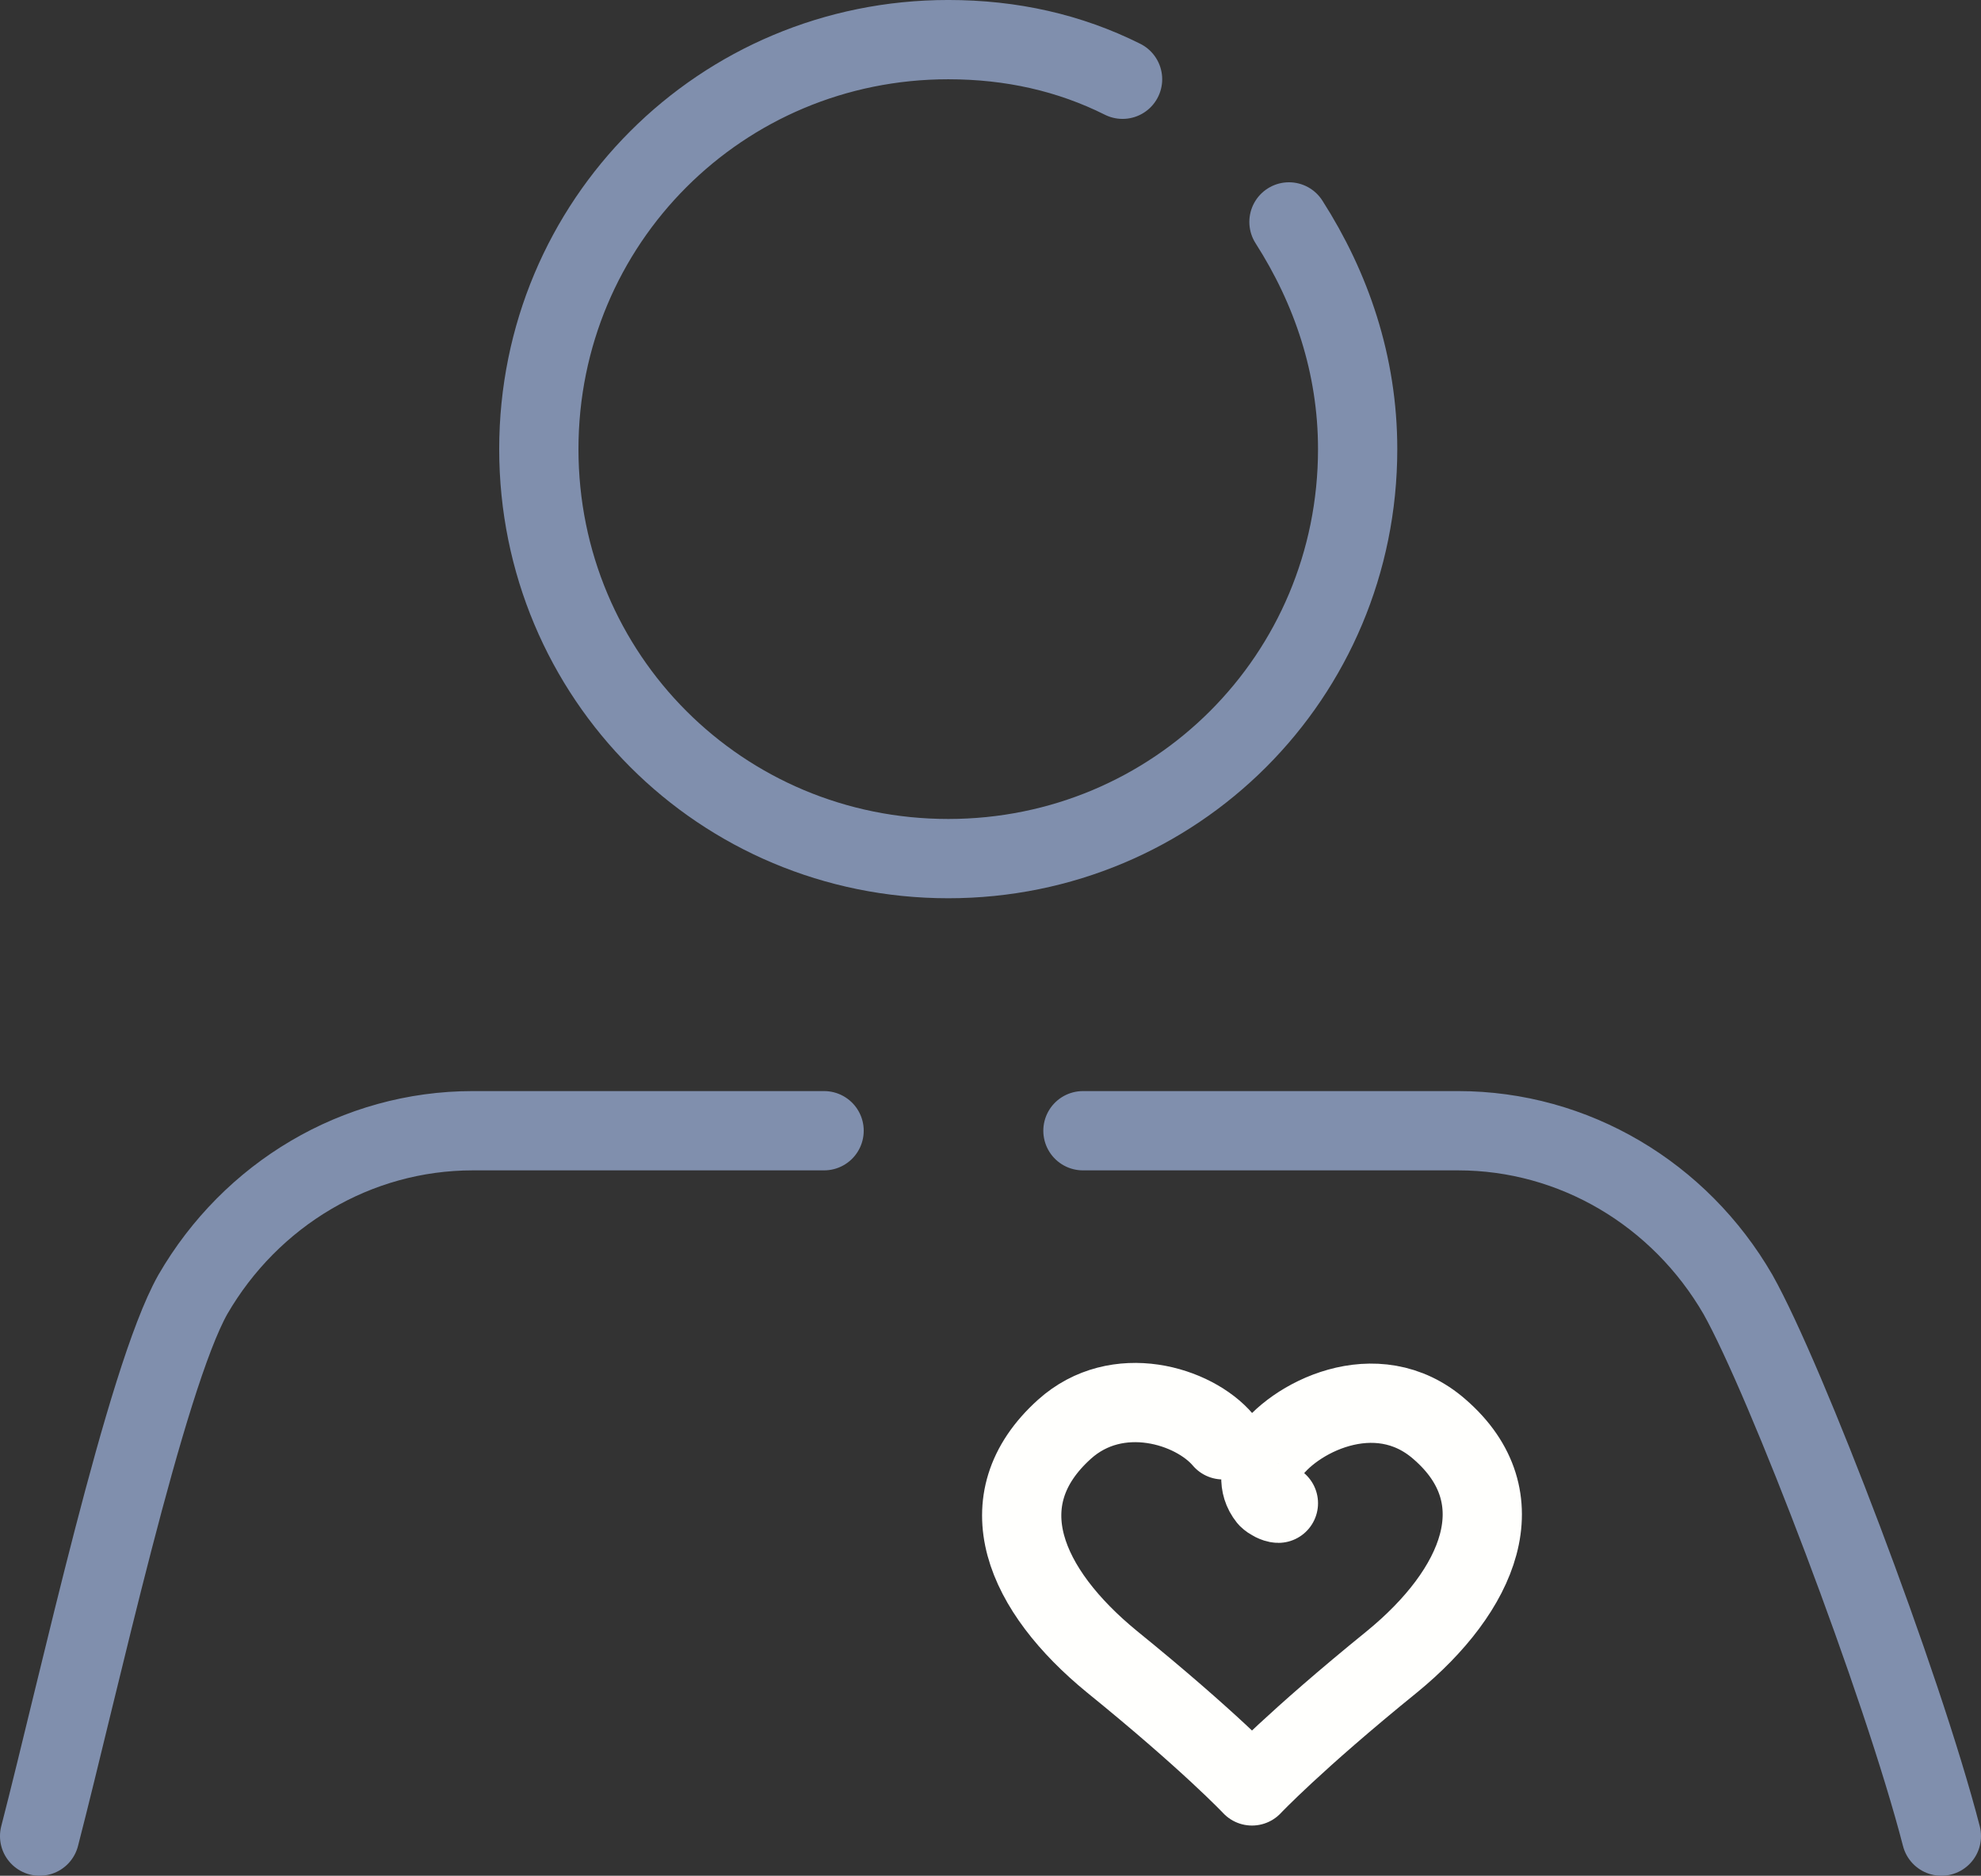
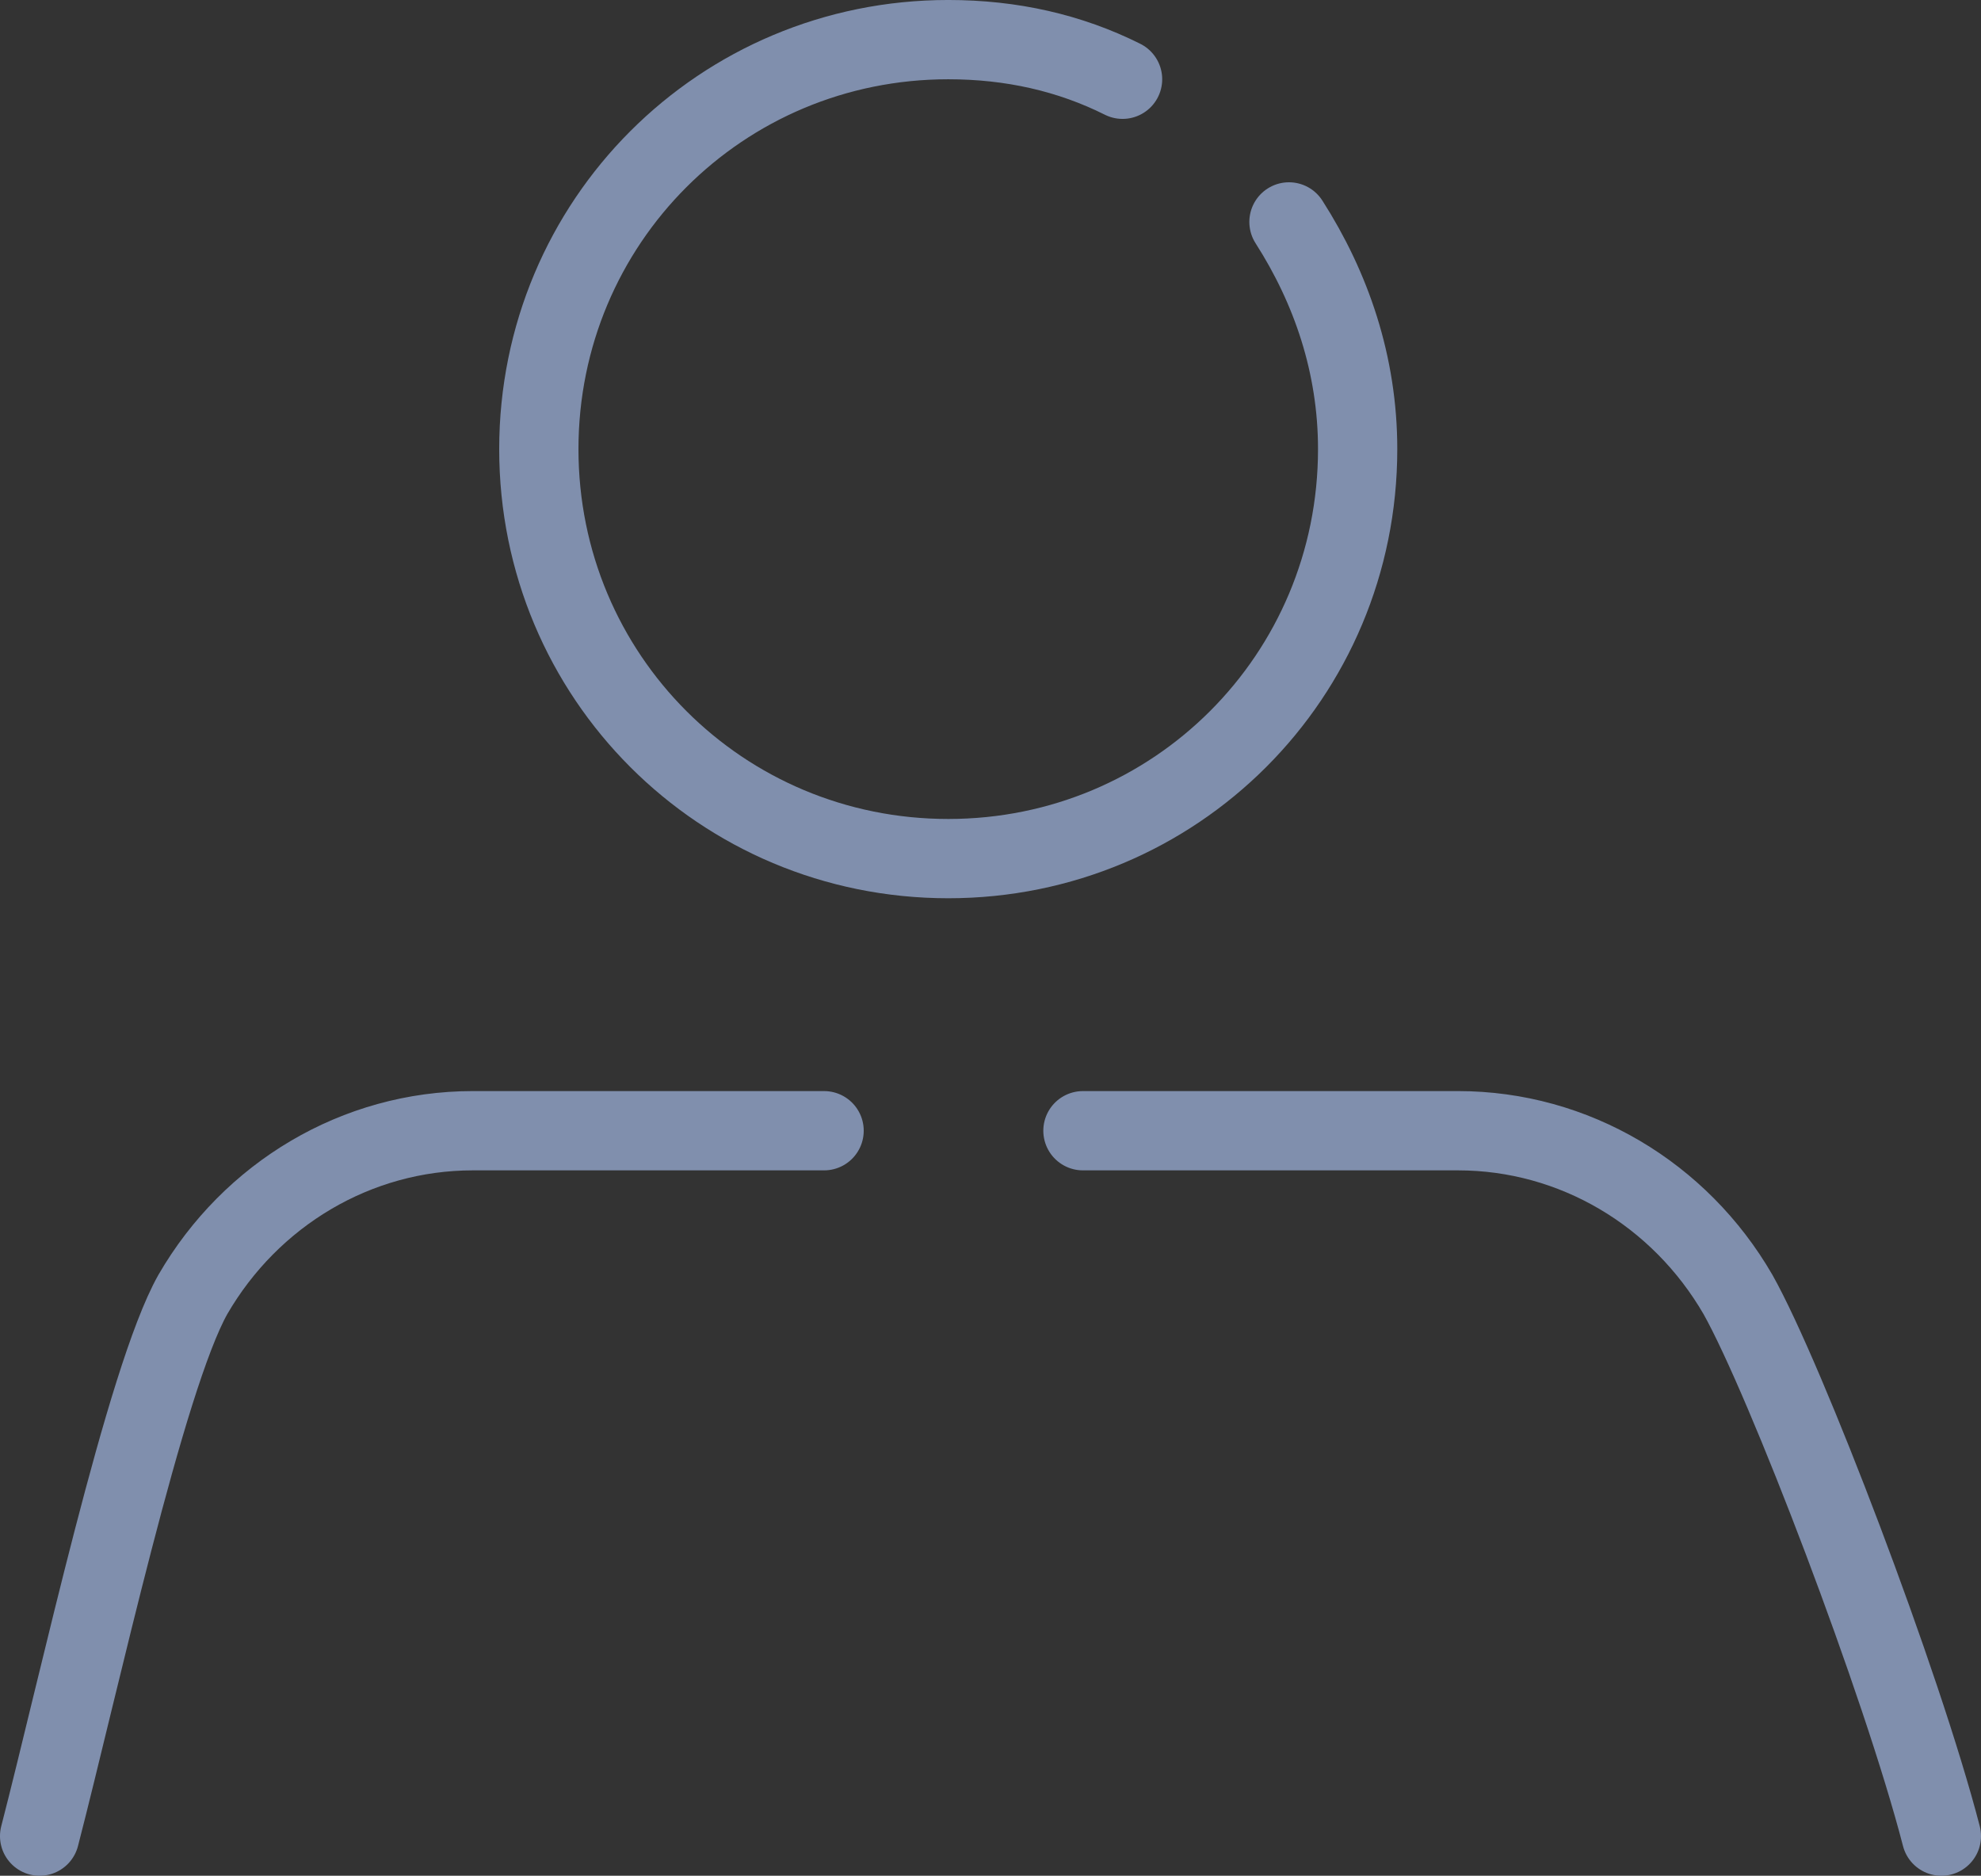
<svg xmlns="http://www.w3.org/2000/svg" version="1.1" id="Layer_1" x="0px" y="0px" viewBox="0 0 75 71" style="enable-background:new 0 0 75 71;" xml:space="preserve">
  <rect x="0" y="0" width="75" height="71" fill="#333333" stroke="none" />
  <style type="text/css">
	.st0{fill:none;stroke:#808FAD;stroke-width:3.001;stroke-linecap:round;stroke-linejoin:round;}
	.st1{fill:none;stroke:#FFFFFD;stroke-width:3;stroke-linecap:round;stroke-linejoin:round;}
</style>
  <title>icon-profile</title>
  <g>
    <path class="st0" d="M1.5,69.5C3,63.7,5.5,52.2,7.3,49c2.2-3.8,6.2-6.2,10.6-6.2h13.3 M73.5,69.5C72,63.7,67.6,52.2,65.8,49   c-2.2-3.8-6.2-6.2-10.6-6.2H41 M48.8,8.4c1.6,2.5,2.6,5.4,2.6,8.6c0,8.6-6.9,15.5-15.5,15.5S20.4,25.6,20.4,17S27.3,1.5,35.9,1.5   c2.4,0,4.6,0.5,6.6,1.5" />
-     <path class="st1" d="M48.4,56.9c-0.1,0-0.3-0.1-0.4-0.2c-0.4-0.5-0.3-1.1,0-1.6c0.9-1.4,4.1-3.1,6.5-1c3,2.6,1.5,6.1-1.8,8.8   c-3.7,3-5.3,4.7-5.3,4.7s-1.6-1.7-5.3-4.7c-3.3-2.7-4.8-6.1-1.8-8.8c2-1.8,4.9-0.9,6,0.4" />
  </g>
</svg>